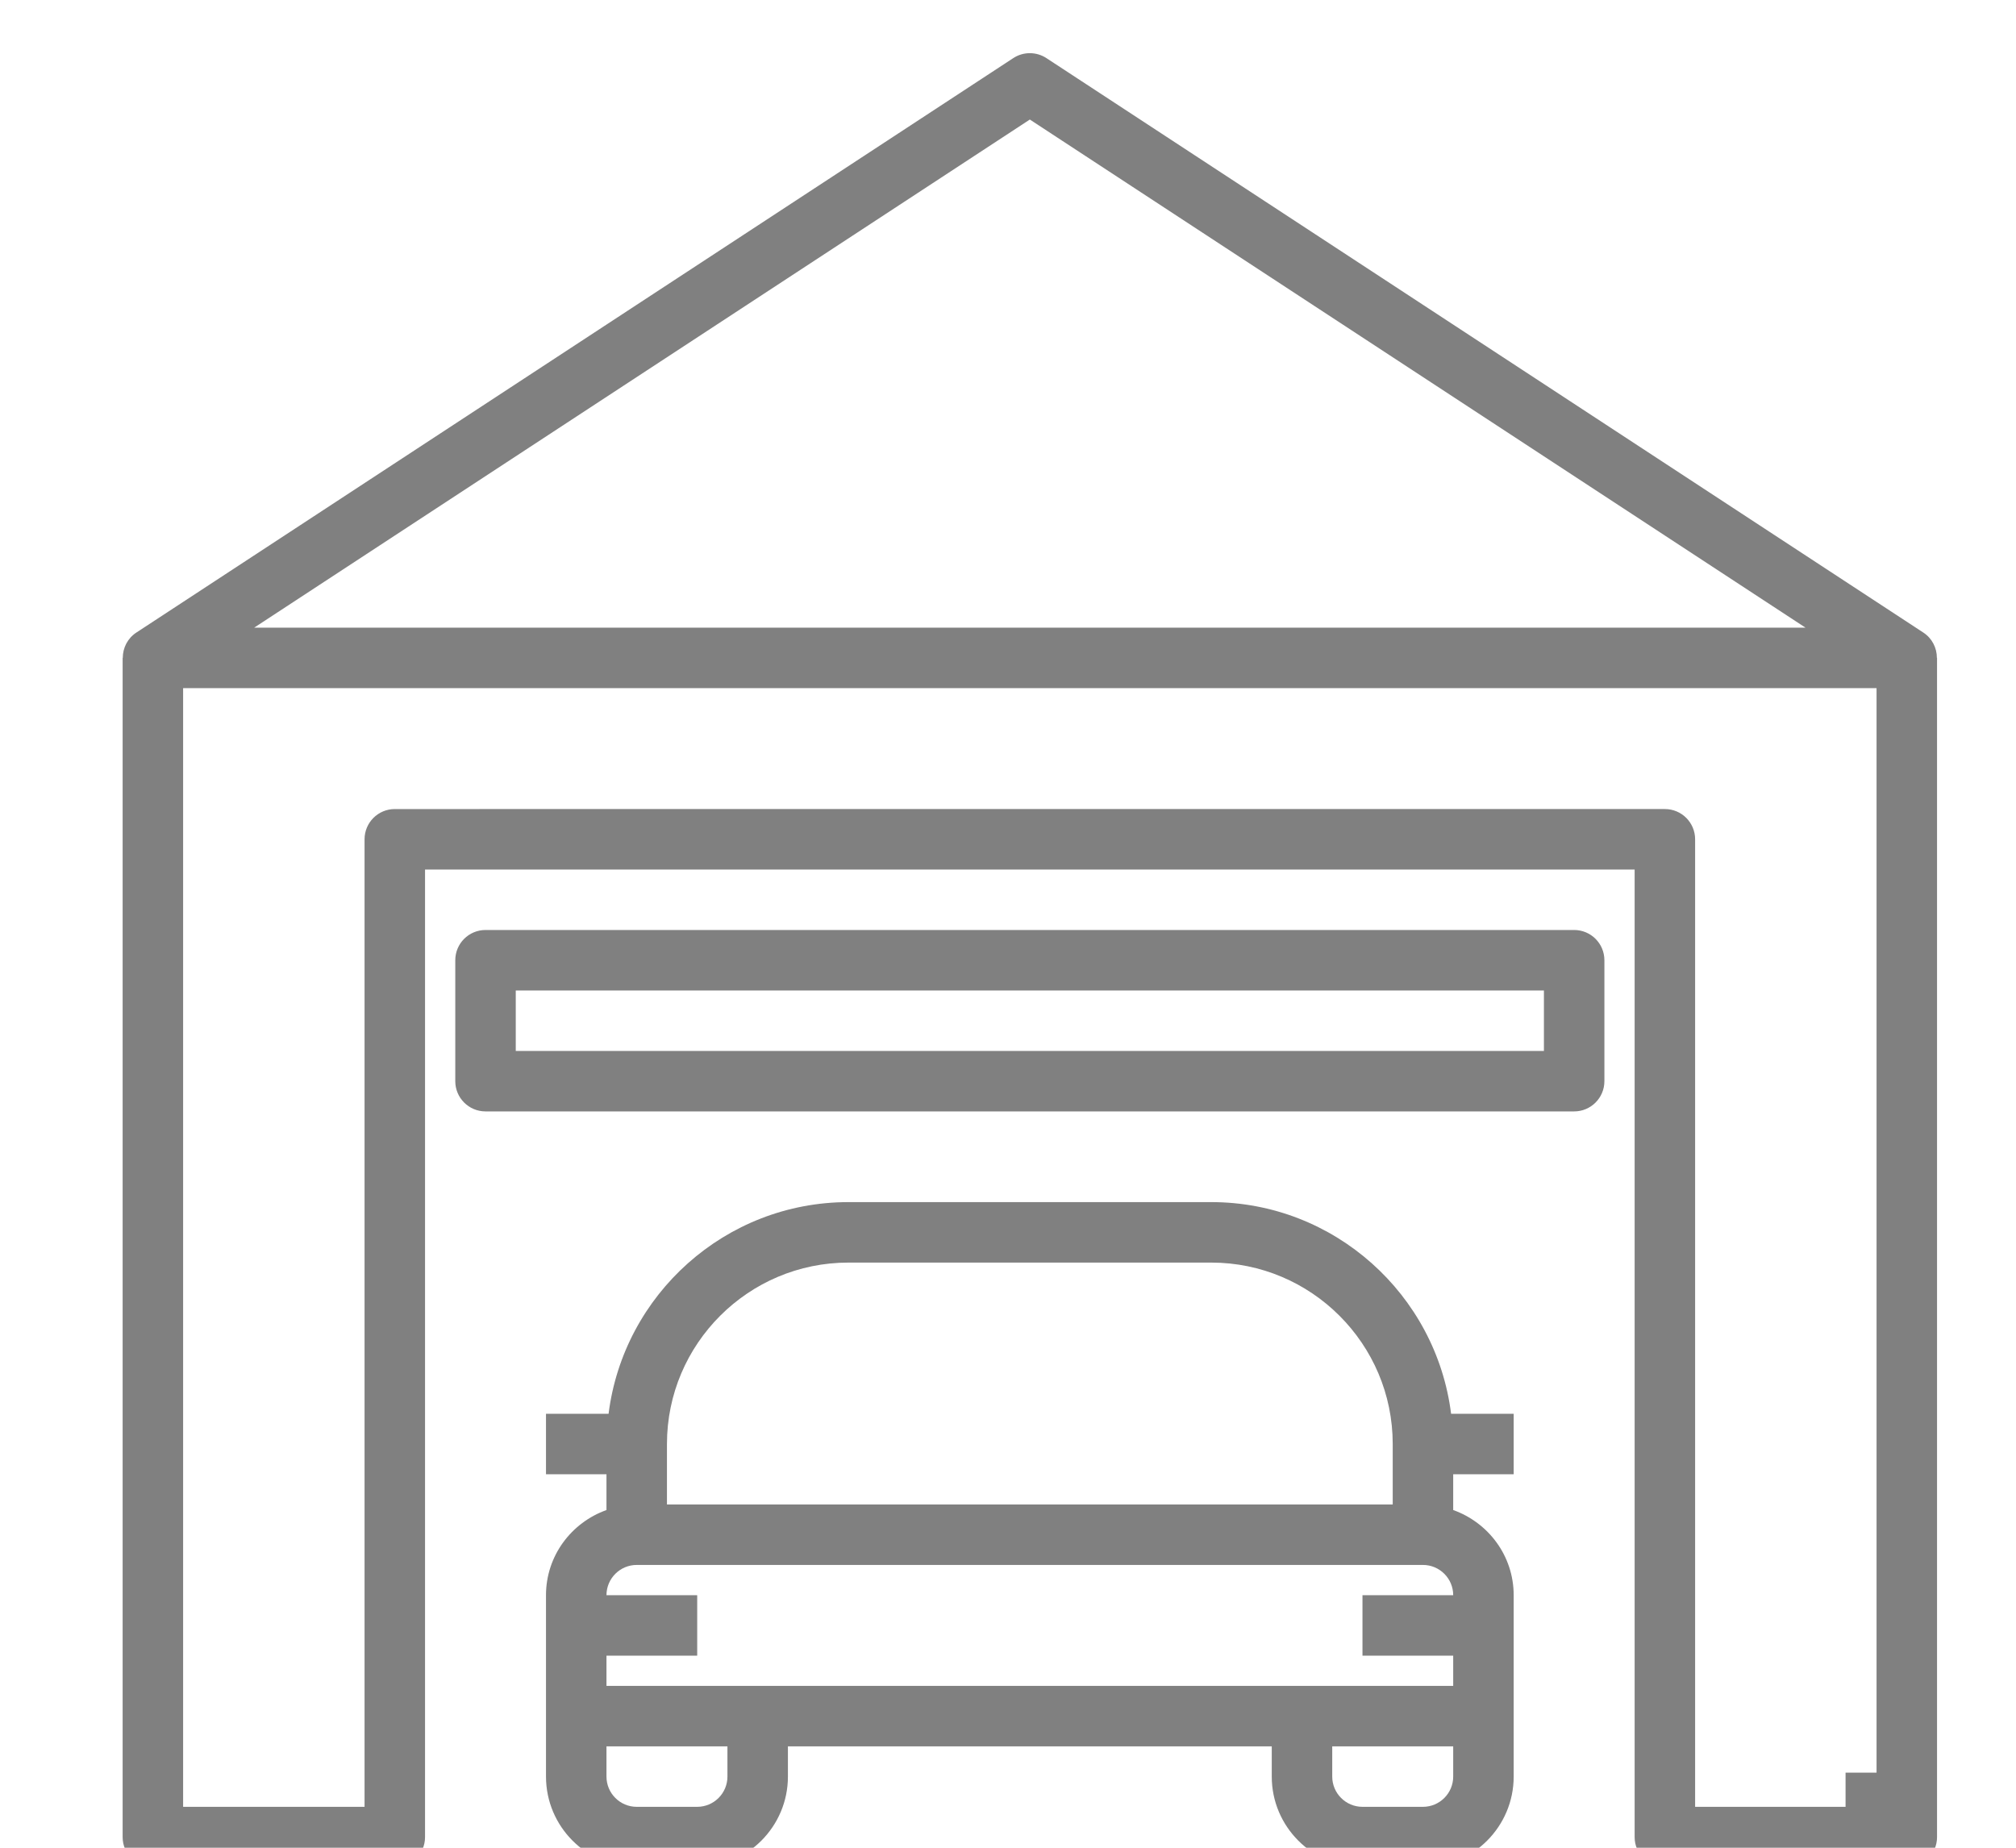
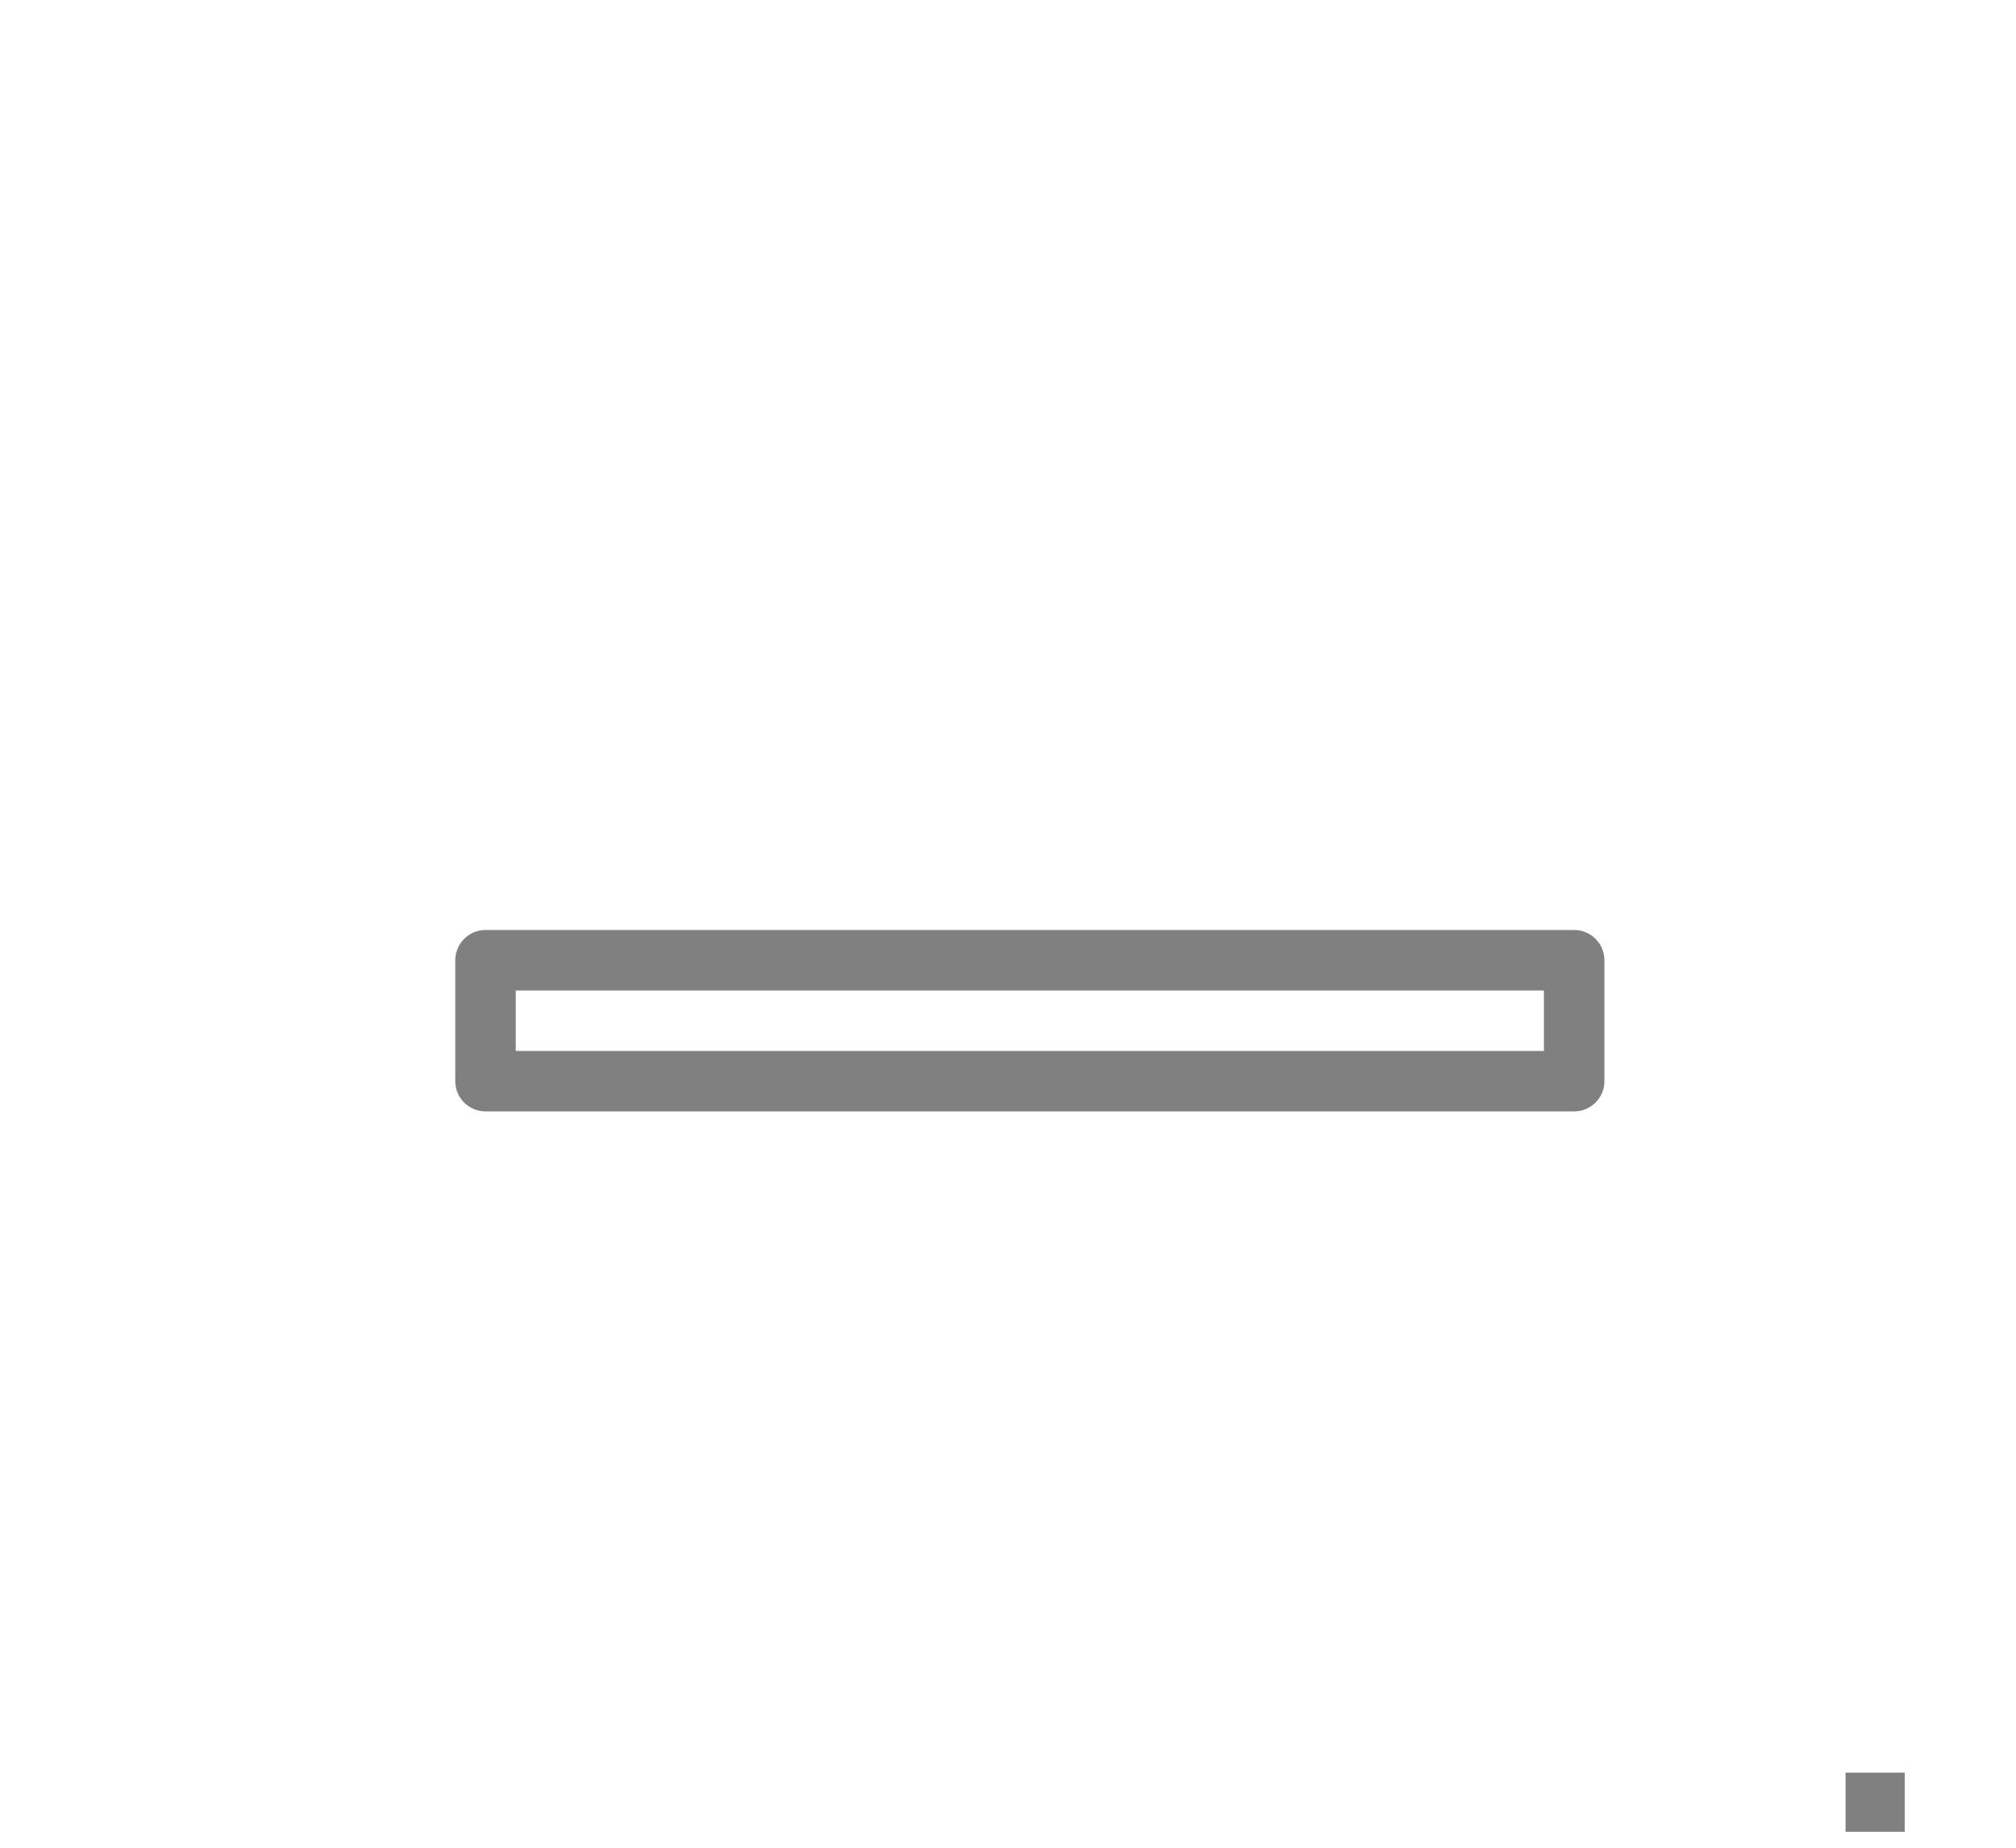
<svg xmlns="http://www.w3.org/2000/svg" xmlns:ns1="http://sodipodi.sourceforge.net/DTD/sodipodi-0.dtd" xmlns:ns2="http://www.inkscape.org/namespaces/inkscape" width="24" height="22" viewBox="0 0 24 22" version="1.1" id="svg926" ns1:docname="category-icon-gargate.svg" ns2:version="0.92.4 (5da689c313, 2019-01-14)">
  <ns1:namedview pagecolor="#ffffff" bordercolor="#666666" borderopacity="1" objecttolerance="10" gridtolerance="10" guidetolerance="10" ns2:pageopacity="0" ns2:pageshadow="2" ns2:window-width="1920" ns2:window-height="1018" id="namedview928" showgrid="false" ns2:zoom="19.340909" ns2:cx="17.508175" ns2:cy="17.13905" ns2:window-x="-8" ns2:window-y="-8" ns2:window-maximized="1" ns2:current-layer="svg926" />
  <defs id="defs918">
-     <path id="aeiya" d="M519.6 203h-3.25a.4.4 0 0 1-.4-.4v-6.33l-7.05-8.03a.4.4 0 0 1-.02-.49c.04-.06 1.2-1.67 3.42-2.9 1.62-.9 3-1.11 3.65-1.16v-1.02c0-.92.76-1.67 1.68-1.67h.69c.93 0 1.68.75 1.68 1.67v19.93a.4.4 0 0 1-.4.4zm-2.86-.79h2.47v-2.14h-2.47zm0-2.93h2.47v-12.45h-2.47v12.45zm-7.03-11.31l6.24 7.1v-10.59a8.4 8.4 0 0 0-3.27 1.06 10.87 10.87 0 0 0-2.97 2.43zm7.03-1.93h2.47v-2.21h-2.47v2.2zm0-3h2.47v-.37c0-.49-.4-.88-.9-.88h-.68c-.49 0-.89.4-.89.88zM499.65 203h-3.25a.4.4 0 0 1-.4-.4v-19.93c0-.92.75-1.67 1.68-1.67h.69c.92 0 1.68.75 1.68 1.67v1.02c.65.05 2.03.26 3.65 1.16a11.08 11.08 0 0 1 3.42 2.9c.11.15.1.35-.02.5l-7.05 8.02v6.33a.4.4 0 0 1-.4.4zm-2.86-.79h2.47v-2.14h-2.47zm0-2.93h2.47v-12.46h-2.47zm3.26-14.8v10.6l6.24-7.11c-.4-.48-1.41-1.56-2.97-2.43a8.4 8.4 0 0 0-3.27-1.06zm-3.26 1.56h2.47v-2.21h-2.47zm0-3h2.47v-.37c0-.49-.4-.88-.9-.88h-.68c-.49 0-.89.4-.89.88z" />
-   </defs>
+     </defs>
  <g id="g15685" transform="matrix(0.044,0,0,0.044,0.851,-0.014)" style="fill:#808080">
    <g id="g15683" style="fill:#808080">
      <rect x="480" y="480" width="16" height="16" id="rect15681" style="fill:#808080" />
    </g>
  </g>
  <g id="g15687" transform="matrix(0.044,0,0,0.044,0.851,-0.014)" style="fill:#808080" />
  <g id="g15689" transform="matrix(0.044,0,0,0.044,0.851,-0.014)" style="fill:#808080" />
  <g id="g15691" transform="matrix(0.044,0,0,0.044,0.851,-0.014)" style="fill:#808080" />
  <g id="g15693" transform="matrix(0.044,0,0,0.044,0.851,-0.014)" style="fill:#808080" />
  <g id="g15695" transform="matrix(0.044,0,0,0.044,0.851,-0.014)" style="fill:#808080" />
  <g id="g15697" transform="matrix(0.044,0,0,0.044,0.851,-0.014)" style="fill:#808080" />
  <g id="g15699" transform="matrix(0.044,0,0,0.044,0.851,-0.014)" style="fill:#808080" />
  <g id="g15701" transform="matrix(0.044,0,0,0.044,0.851,-0.014)" style="fill:#808080" />
  <g id="g15703" transform="matrix(0.044,0,0,0.044,0.851,-0.014)" style="fill:#808080" />
  <g id="g15705" transform="matrix(0.044,0,0,0.044,0.851,-0.014)" style="fill:#808080" />
  <g id="g15707" transform="matrix(0.044,0,0,0.044,0.851,-0.014)" style="fill:#808080" />
  <g id="g15709" transform="matrix(0.044,0,0,0.044,0.851,-0.014)" style="fill:#808080" />
  <g id="g15711" transform="matrix(0.044,0,0,0.044,0.851,-0.014)" style="fill:#808080" />
  <g id="g15713" transform="matrix(0.044,0,0,0.044,0.851,-0.014)" style="fill:#808080" />
  <g id="g15715" transform="matrix(0.044,0,0,0.044,0.851,-0.014)" style="fill:#808080" />
  <g transform="matrix(0.045,0,0,0.045,1.46,0.633)" id="g17025" style="fill:#808080">
    <g id="g17023" style="fill:#808080">
-       <path d="m 479.961,159.999 c 10e-4,-2.647 -1.279,-5.187 -3.578,-6.691 l -232,-152 c -2.656,-1.742 -6.109,-1.742 -8.766,0 l -232,152 c -2.299,1.504 -3.579,4.044 -3.578,6.691 H 0 v 312 c 0,4.418 3.578,8 8,8 h 64 c 4.422,0 8,-3.582 8,-8 v -256 h 320 v 256 c 0,4.418 3.578,8 8,8 h 64 c 4.422,0 8,-3.582 8,-8 v -312 z M 240,17.562 445.195,152 H 34.805 Z m 224,446.437 h -48 v -256 c 0,-4.418 -3.578,-8 -8,-8 H 72 c -4.422,0 -8,3.582 -8,8 v 256 H 16 v -296 h 448 z" id="path17021" ns2:connector-curvature="0" style="fill:#808080" />
-     </g>
+       </g>
  </g>
  <g transform="matrix(0.045,0,0,0.045,1.46,0.633)" id="g17043" style="fill:#808080">
    <g id="g17041" style="fill:#808080">
-       <path d="m 368,375.999 v -16 h -16.556 c -3.957,-31.52 -30.87,-56 -63.444,-56 h -96 c -32.574,0 -59.487,24.48 -63.444,56 H 112 v 16 h 16 v 9.474 c -9.292,3.313 -16,12.11 -16,22.526 v 32 16 c 0,13.234 10.766,24 24,24 h 16 c 13.234,0 24,-10.766 24,-24 v -8 h 128 v 8 c 0,13.234 10.766,24 24,24 h 16 c 13.234,0 24,-10.766 24,-24 v -16 -32 c 0,-10.416 -6.708,-19.213 -16,-22.526 v -9.474 z m -224,-8 c 0,-26.469 21.531,-48 48,-48 h 96 c 26.469,0 48,21.531 48,48 v 16 H 144 Z m 16,88 c 0,4.41 -3.586,8 -8,8 h -16 c -4.414,0 -8,-3.59 -8,-8 v -8 h 32 z m 192,0 c 0,4.41 -3.586,8 -8,8 h -16 c -4.414,0 -8,-3.59 -8,-8 v -8 h 32 z m 0,-32 v 8 H 312 168 128 v -8 h 24 v -16 h -24 c 0,-4.41 3.586,-8 8,-8 h 208 c 4.414,0 8,3.59 8,8 h -24 v 16 z" id="path17039" ns2:connector-curvature="0" style="fill:#808080" />
-     </g>
+       </g>
  </g>
  <g transform="matrix(0.045,0,0,0.045,1.46,0.633)" id="g17049" style="fill:#808080">
    <g id="g17047" style="fill:#808080">
      <path d="M 384,231.999 H 96 c -4.422,0 -8,3.582 -8,8 v 32 c 0,4.418 3.578,8 8,8 h 288 c 4.422,0 8,-3.582 8,-8 v -32 c 0,-4.418 -3.578,-8 -8,-8 z m -8,32 H 104 v -16 h 272 z" id="path17045" ns2:connector-curvature="0" style="fill:#808080" />
    </g>
  </g>
  <g transform="matrix(0.045,0,0,0.045,1.46,0.633)" id="g17051" style="fill:#808080" />
  <g transform="matrix(0.045,0,0,0.045,1.46,0.633)" id="g17053" style="fill:#808080" />
  <g transform="matrix(0.045,0,0,0.045,1.46,0.633)" id="g17055" style="fill:#808080" />
  <g transform="matrix(0.045,0,0,0.045,1.46,0.633)" id="g17057" style="fill:#808080" />
  <g transform="matrix(0.045,0,0,0.045,1.46,0.633)" id="g17059" style="fill:#808080" />
  <g transform="matrix(0.045,0,0,0.045,1.46,0.633)" id="g17061" style="fill:#808080" />
  <g transform="matrix(0.045,0,0,0.045,1.46,0.633)" id="g17063" style="fill:#808080" />
  <g transform="matrix(0.045,0,0,0.045,1.46,0.633)" id="g17065" style="fill:#808080" />
  <g transform="matrix(0.045,0,0,0.045,1.46,0.633)" id="g17067" style="fill:#808080" />
  <g transform="matrix(0.045,0,0,0.045,1.46,0.633)" id="g17069" style="fill:#808080" />
  <g transform="matrix(0.045,0,0,0.045,1.46,0.633)" id="g17071" style="fill:#808080" />
  <g transform="matrix(0.045,0,0,0.045,1.46,0.633)" id="g17073" style="fill:#808080" />
  <g transform="matrix(0.045,0,0,0.045,1.46,0.633)" id="g17075" style="fill:#808080" />
  <g transform="matrix(0.045,0,0,0.045,1.46,0.633)" id="g17077" style="fill:#808080" />
  <g transform="matrix(0.045,0,0,0.045,1.46,0.633)" id="g17079" style="fill:#808080" />
</svg>